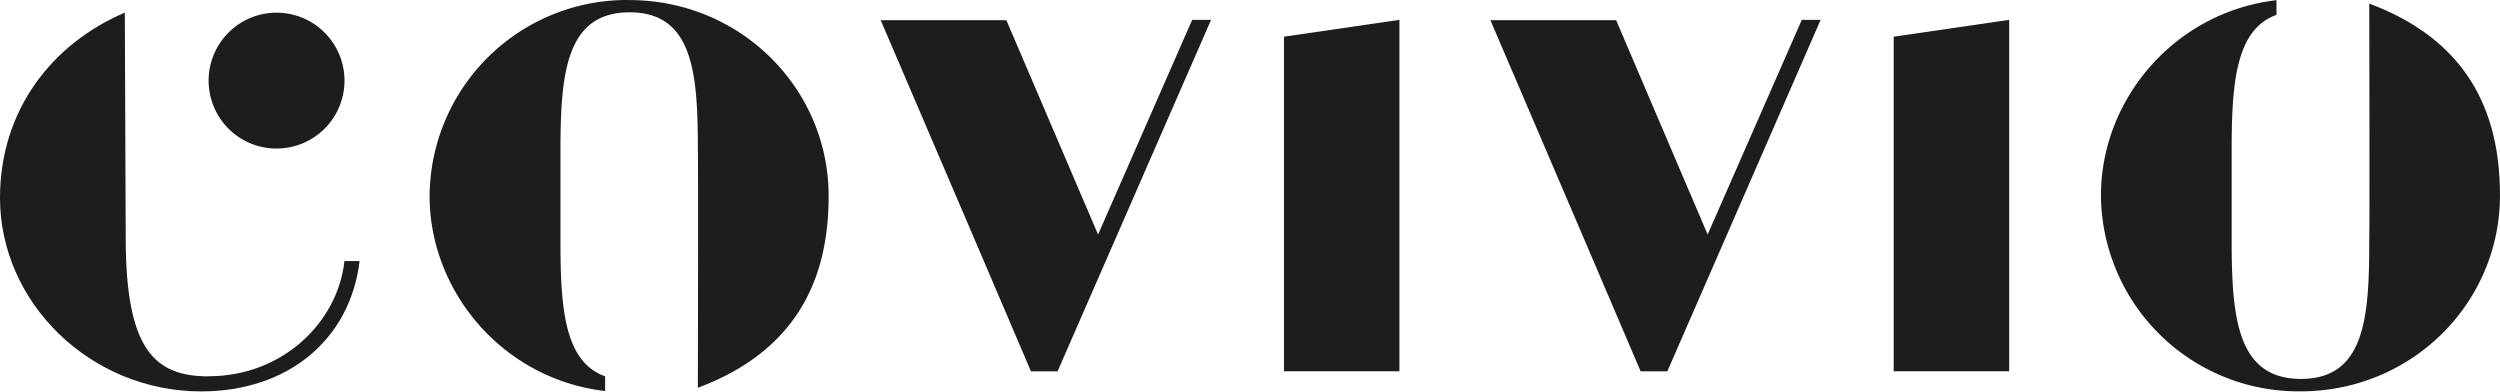
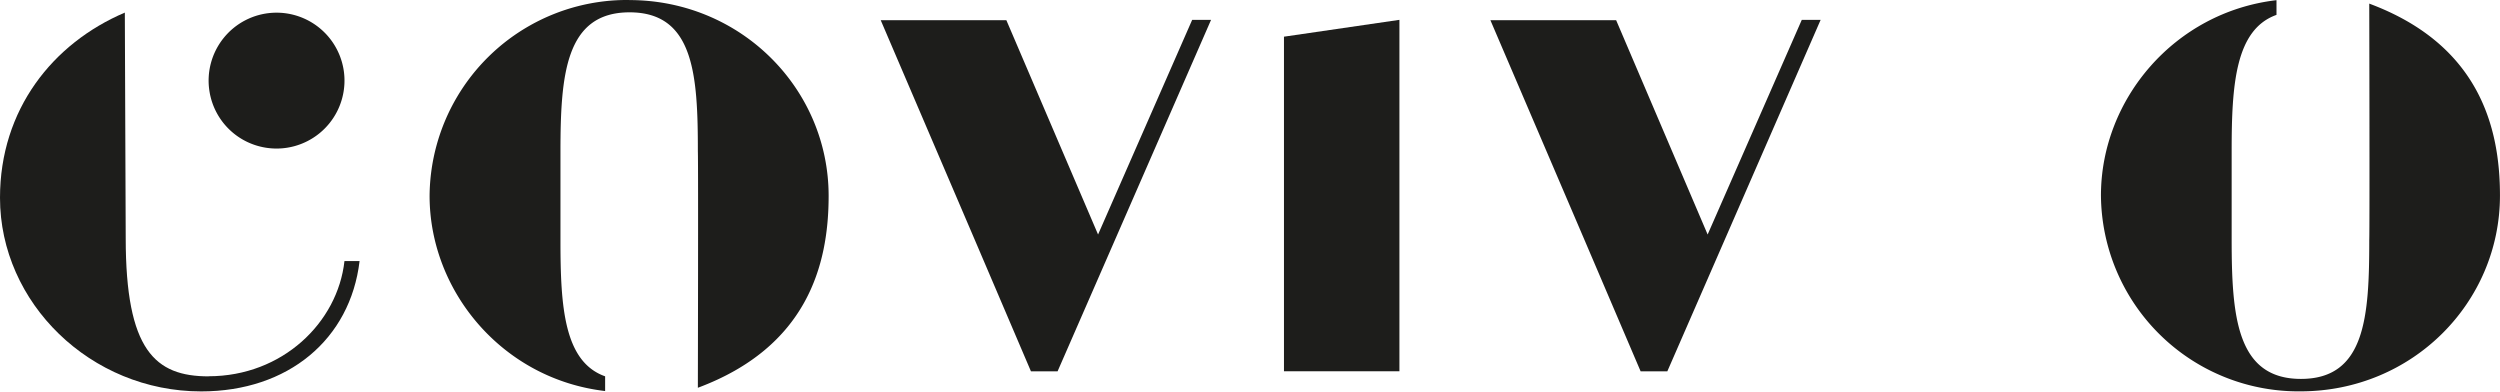
<svg xmlns="http://www.w3.org/2000/svg" id="Layer_1" data-name="Layer 1" width="736" height="115.27" viewBox="0 0 736 115.27">
  <defs>
    <style>.cls-1{fill:#1d1d1b;}</style>
  </defs>
  <title>covivio-logo</title>
  <path class="cls-1" d="M192.23,317.37A58.12,58.12,0,0,0,133.47,375c0,28.29,21.62,54,51.68,57.49v-4.33C173,423.86,172,407.53,172,388.18v-26C172,339.5,173.4,321,192.35,321s20.1,18.44,20.1,40.84c.15,4.23,0,69.69,0,69.69,32.15-12,38.5-36.1,38.5-56.48,0-31.58-25.84-57.66-58.72-57.66" transform="translate(-7 -317.37)" />
  <path class="cls-1" d="M68.45,428.17c-15.8,0-24.44-7.67-24.44-40.69l-.26-66.4C22.52,330.12,7,349.61,7,375.6c0,30.94,26.64,57,59.23,57,25.63,0,43.89-15.35,46.63-38.37h-4.45c-2,18.08-18.26,33.91-40,33.91" transform="translate(-7 -317.37)" />
  <path class="cls-1" d="M85.25,360.85a20,20,0,1,0-16.57-16.52,19.95,19.95,0,0,0,16.57,16.52" transform="translate(-7 -317.37)" />
  <path class="cls-1" d="M704.51,318.38s.15,65.47,0,69.69c0,22.41-1.11,40.85-20.11,40.85S664,410.39,664,387.75v-26c0-19.35,1.06-35.68,13.2-40v-4.33c-30.06,3.52-51.68,29.21-51.68,57.5a58.12,58.12,0,0,0,58.76,57.66c32.88,0,58.71-26.08,58.71-57.66,0-20.38-6.34-44.52-38.49-56.49" transform="translate(-7 -317.37)" />
-   <polygon class="cls-1" points="557.51 109.3 591.5 109.3 591.5 5.84 557.51 10.8 557.51 109.3" />
  <polygon class="cls-1" points="378 109.3 411.99 109.3 411.99 5.84 378 10.8 378 109.3" />
  <path class="cls-1" d="M303.27,323.31l27,63.1,27.71-63.2h5.56L318.35,426.69h-7.84s-29.38-68.84-44.23-103.38Z" transform="translate(-7 -317.37)" />
  <path class="cls-1" d="M482.79,323.31l26.94,63.1,27.72-63.2H543L497.86,426.69H490s-29.39-68.84-44.23-103.38Z" transform="translate(-7 -317.37)" />
</svg>